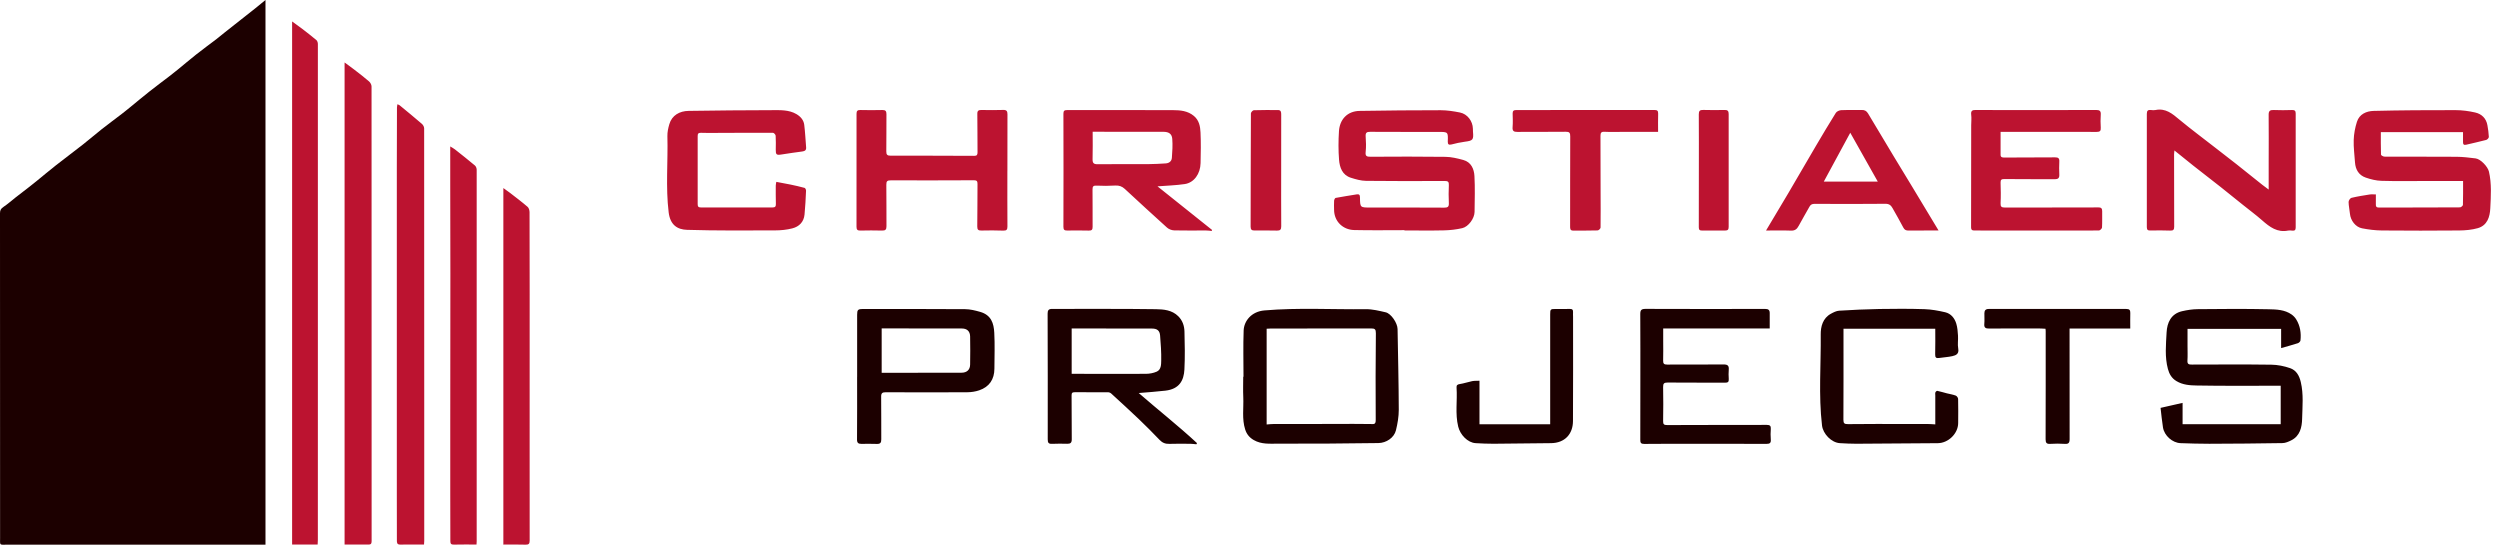
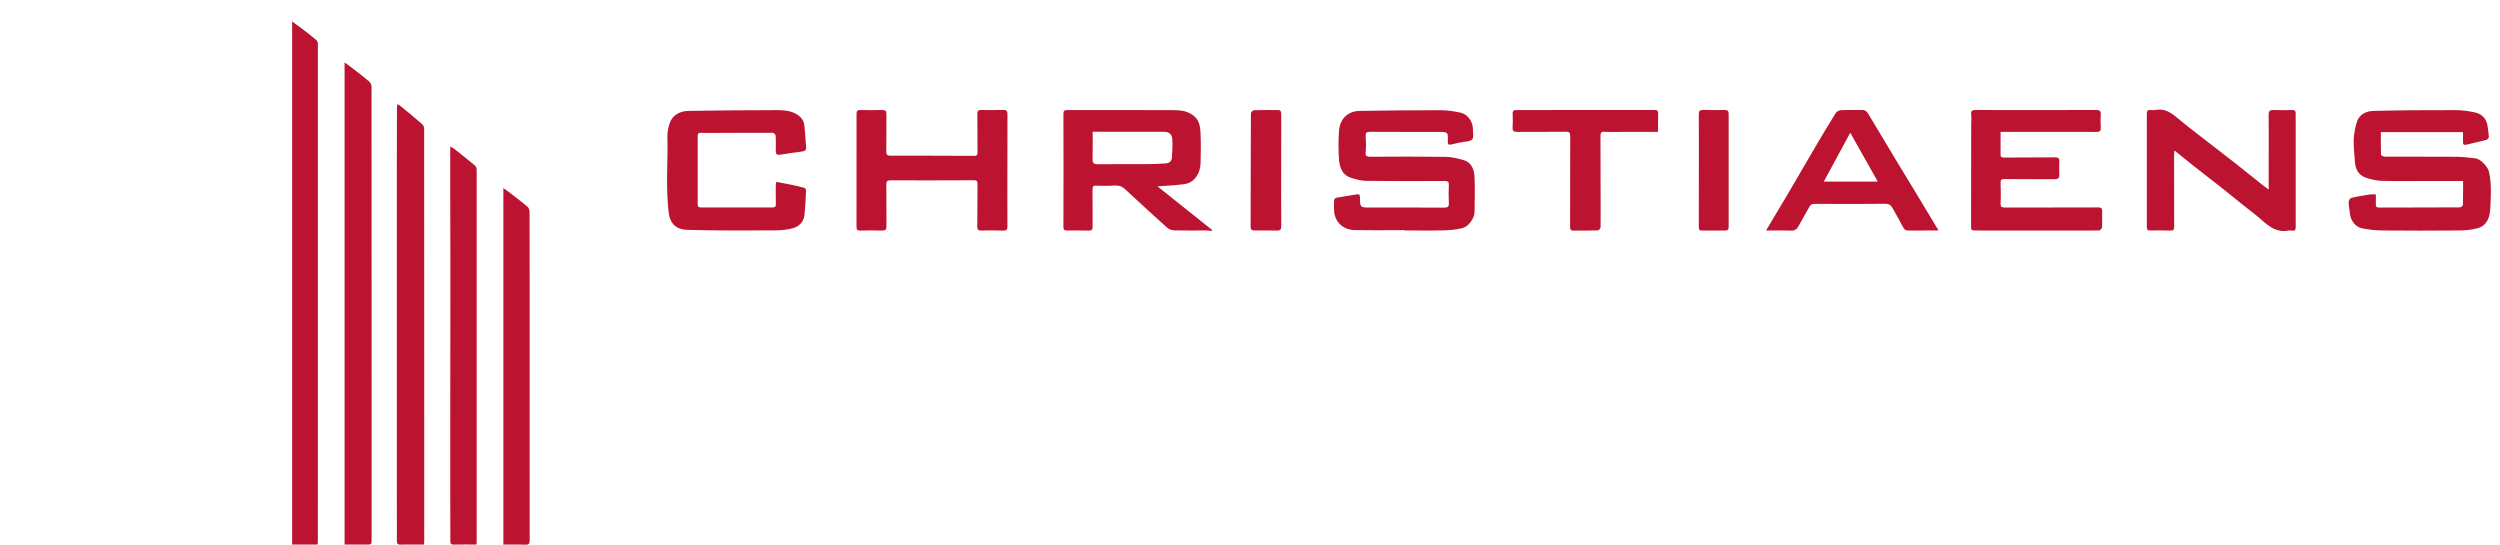
<svg xmlns="http://www.w3.org/2000/svg" width="257" height="56" viewBox="0 0 257 56" fill="none">
  <g clip-path="url(#clip0_146_110)">
-     <path d="M27.292 55.994C26.831 55.994 26.441 55.994 26.047 55.994C17.609 55.994 9.17 56 0.734 55.994C-0.094 55.994 0.009 56.094 0.009 55.286C0.006 44.161 0.006 33.039 0 21.916C0 21.614 0.094 21.443 0.352 21.273C0.802 20.974 1.207 20.607 1.635 20.272C2.052 19.946 2.472 19.629 2.892 19.303C3.189 19.071 3.485 18.839 3.776 18.601C4.437 18.064 5.086 17.515 5.755 16.989C6.674 16.267 7.614 15.571 8.533 14.849C9.179 14.344 9.798 13.803 10.441 13.295C11.131 12.752 11.839 12.232 12.535 11.698C12.811 11.487 13.081 11.266 13.351 11.046C14.021 10.5 14.678 9.945 15.357 9.411C16.032 8.876 16.728 8.362 17.412 7.837C17.7 7.617 17.985 7.393 18.263 7.164C18.901 6.645 19.526 6.107 20.172 5.599C20.859 5.056 21.57 4.539 22.265 4.008C22.553 3.788 22.826 3.553 23.111 3.327C24.151 2.508 25.19 1.691 26.227 0.869C26.567 0.599 26.902 0.32 27.292 0V55.994ZM110.171 38.429C110.417 38.429 110.626 38.429 110.834 38.429C113.151 38.429 115.465 38.444 117.781 38.429C118.16 38.429 118.565 38.356 118.909 38.206C119.37 38.004 119.364 37.475 119.373 37.079C119.393 36.216 119.326 35.352 119.258 34.489C119.217 33.978 118.947 33.776 118.419 33.776C116.117 33.773 113.815 33.77 111.513 33.767C111.069 33.767 110.629 33.767 110.168 33.767V38.432L110.171 38.429ZM117.068 40.409C119.062 42.147 121.129 43.768 123.052 45.553C123.031 45.594 123.011 45.635 122.99 45.673C122.797 45.656 122.6 45.626 122.406 45.623C121.675 45.617 120.947 45.603 120.216 45.629C119.805 45.644 119.493 45.523 119.208 45.224C118.51 44.496 117.799 43.779 117.068 43.081C116.134 42.191 115.183 41.322 114.232 40.453C114.149 40.376 114.011 40.323 113.9 40.323C112.763 40.318 111.627 40.326 110.488 40.321C110.235 40.321 110.156 40.385 110.159 40.655C110.177 42.156 110.159 43.656 110.177 45.157C110.18 45.512 110.047 45.629 109.71 45.62C109.19 45.606 108.67 45.603 108.154 45.626C107.801 45.641 107.704 45.523 107.707 45.165C107.716 40.861 107.707 36.553 107.695 32.249C107.695 31.926 107.778 31.756 108.142 31.756C111.706 31.764 115.274 31.732 118.838 31.785C119.628 31.797 120.48 31.87 121.123 32.507C121.569 32.948 121.748 33.5 121.763 34.081C121.798 35.385 121.825 36.691 121.757 37.992C121.698 39.099 121.249 39.992 119.805 40.159C118.912 40.265 118.013 40.321 117.071 40.403M130.211 33.793V43.636C130.487 43.615 130.733 43.586 130.983 43.586C133.059 43.58 135.138 43.586 137.213 43.583C138.435 43.583 139.656 43.562 140.875 43.589C141.219 43.594 141.427 43.668 141.424 43.169C141.403 40.197 141.409 37.226 141.439 34.254C141.442 33.849 141.333 33.764 140.954 33.764C137.516 33.776 134.078 33.77 130.639 33.773C130.504 33.773 130.369 33.787 130.213 33.793M127.832 38.729C127.832 37.144 127.788 35.558 127.847 33.978C127.885 32.995 128.643 32.026 129.984 31.911C133.458 31.614 136.935 31.826 140.408 31.785C141.086 31.776 141.776 31.952 142.449 32.105C143.004 32.231 143.659 33.206 143.67 33.823C143.717 36.594 143.785 39.363 143.794 42.135C143.794 42.837 143.67 43.55 143.503 44.234C143.318 44.998 142.51 45.538 141.694 45.547C138.256 45.594 134.82 45.623 131.382 45.609C130.548 45.606 129.682 45.697 128.889 45.239C128.437 44.98 128.161 44.634 128.005 44.152C127.656 43.06 127.859 41.938 127.809 40.831C127.776 40.133 127.803 39.428 127.803 38.729C127.812 38.729 127.82 38.729 127.829 38.729M234.5 35.778V33.805H224.878C224.878 34.395 224.878 34.979 224.878 35.564C224.878 36.069 224.901 36.574 224.869 37.079C224.846 37.458 225.039 37.478 225.327 37.478C228.049 37.472 230.774 37.452 233.496 37.49C234.145 37.499 234.817 37.634 235.431 37.848C236.05 38.065 236.362 38.597 236.52 39.269C236.82 40.532 236.687 41.803 236.658 43.063C236.638 43.906 236.447 44.819 235.536 45.268C235.26 45.406 234.946 45.544 234.647 45.55C232.136 45.594 229.623 45.612 227.112 45.62C226.132 45.623 225.148 45.588 224.167 45.556C223.33 45.529 222.488 44.789 222.353 43.938C222.247 43.271 222.185 42.599 222.106 41.929C222.908 41.748 223.598 41.589 224.37 41.416V43.609H234.456V39.654C234.33 39.654 234.212 39.654 234.092 39.654C231.341 39.654 228.589 39.68 225.838 39.63C225.136 39.619 224.402 39.575 223.745 39.181C223.242 38.882 222.999 38.438 222.861 37.93C222.529 36.694 222.661 35.423 222.726 34.175C222.776 33.179 223.175 32.252 224.323 31.99C224.849 31.87 225.398 31.785 225.935 31.782C228.363 31.758 230.791 31.738 233.22 31.791C234.018 31.808 234.87 31.832 235.578 32.331C235.763 32.463 235.936 32.642 236.053 32.836C236.461 33.5 236.57 34.237 236.488 34.997C236.476 35.103 236.332 35.247 236.218 35.282C235.674 35.458 235.12 35.605 234.497 35.784M90.633 38.324C90.924 38.324 91.173 38.324 91.423 38.324C93.895 38.324 96.365 38.318 98.837 38.315C99.386 38.315 99.718 38.024 99.729 37.484C99.747 36.518 99.747 35.552 99.729 34.586C99.718 34.049 99.406 33.77 98.881 33.77C96.535 33.764 94.192 33.764 91.846 33.761C91.446 33.761 91.044 33.761 90.636 33.761V38.324H90.633ZM88.114 38.752C88.114 36.621 88.114 34.492 88.114 32.36C88.114 31.855 88.193 31.767 88.689 31.767C92.198 31.767 95.704 31.756 99.213 31.782C99.729 31.785 100.258 31.917 100.763 32.061C101.908 32.39 102.161 33.25 102.211 34.201C102.278 35.432 102.231 36.668 102.225 37.901C102.219 38.999 101.703 39.769 100.663 40.124C100.276 40.256 99.847 40.321 99.436 40.323C96.643 40.341 93.851 40.338 91.059 40.323C90.695 40.323 90.577 40.414 90.583 40.79C90.604 42.247 90.583 43.706 90.595 45.162C90.598 45.506 90.498 45.647 90.143 45.635C89.611 45.614 89.077 45.626 88.542 45.629C88.237 45.629 88.099 45.529 88.102 45.183C88.12 43.039 88.111 40.893 88.111 38.75M198.948 43.624C198.948 42.623 198.948 41.645 198.948 40.667C198.948 40.555 198.924 40.435 198.96 40.332C198.983 40.265 199.101 40.168 199.153 40.179C199.485 40.25 199.811 40.35 200.14 40.435C200.445 40.511 200.76 40.558 201.05 40.667C201.162 40.708 201.291 40.89 201.294 41.011C201.315 41.839 201.306 42.664 201.3 43.492C201.294 44.572 200.287 45.553 199.2 45.559C196.408 45.573 193.616 45.603 190.823 45.617C190.263 45.617 189.702 45.588 189.141 45.556C188.269 45.506 187.403 44.599 187.303 43.735C186.939 40.623 187.203 37.499 187.171 34.383C187.162 33.588 187.376 32.707 188.225 32.249C188.486 32.108 188.777 31.958 189.062 31.94C190.442 31.855 191.825 31.788 193.208 31.764C194.752 31.738 196.297 31.732 197.838 31.782C198.552 31.805 199.268 31.938 199.964 32.099C200.56 32.237 200.933 32.704 201.106 33.271C201.226 33.661 201.256 34.084 201.282 34.495C201.312 34.941 201.224 35.405 201.306 35.837C201.406 36.383 201.077 36.527 200.698 36.612C200.255 36.712 199.794 36.729 199.344 36.8C199.03 36.85 198.927 36.747 198.936 36.421C198.96 35.555 198.945 34.689 198.945 33.796H189.511C189.511 34.172 189.511 34.519 189.511 34.865C189.511 37.628 189.517 40.391 189.502 43.154C189.502 43.536 189.614 43.603 189.992 43.6C191.93 43.571 193.865 43.589 195.803 43.586C196.575 43.586 197.348 43.58 198.12 43.586C198.37 43.586 198.619 43.609 198.945 43.627M181.921 33.764H170.977C170.977 34.216 170.977 34.63 170.977 35.047C170.977 35.719 170.992 36.395 170.971 37.067C170.963 37.378 171.062 37.481 171.377 37.478C173.315 37.466 175.25 37.484 177.187 37.466C177.593 37.464 177.751 37.587 177.716 37.995C177.69 38.315 177.693 38.641 177.716 38.961C177.737 39.261 177.628 39.343 177.334 39.34C175.37 39.328 173.403 39.343 171.438 39.325C171.062 39.322 170.963 39.425 170.969 39.795C170.992 40.958 170.989 42.123 170.969 43.286C170.963 43.627 171.062 43.697 171.397 43.697C174.809 43.679 178.218 43.688 181.63 43.679C181.941 43.679 182.059 43.776 182.038 44.093C182.012 44.458 182.006 44.825 182.038 45.186C182.067 45.529 181.938 45.629 181.612 45.629C179.296 45.62 176.982 45.62 174.665 45.62C172.786 45.62 170.904 45.617 169.022 45.635C168.69 45.638 168.62 45.515 168.622 45.215C168.631 43.365 168.628 41.513 168.628 39.663C168.628 37.208 168.637 34.753 168.62 32.299C168.617 31.879 168.725 31.753 169.163 31.753C173.262 31.77 177.361 31.767 181.457 31.758C181.78 31.758 181.93 31.861 181.927 32.187C181.921 32.689 181.927 33.194 181.927 33.761M152.091 39.143V43.612H159.359V42.593C159.359 39.169 159.359 35.749 159.359 32.325C159.359 31.785 159.382 31.761 159.937 31.764C160.416 31.764 160.891 31.776 161.37 31.758C161.631 31.75 161.725 31.849 161.708 32.099C161.696 32.252 161.711 32.407 161.711 32.563C161.711 36.139 161.725 39.716 161.702 43.292C161.693 44.613 160.871 45.544 159.438 45.556C157.474 45.573 155.509 45.606 153.545 45.617C152.928 45.62 152.312 45.591 151.695 45.556C150.867 45.506 150.107 44.687 149.904 43.859C149.575 42.523 149.828 41.181 149.734 39.845C149.716 39.598 149.816 39.519 150.065 39.481C150.494 39.416 150.911 39.269 151.34 39.181C151.557 39.137 151.783 39.155 152.088 39.14M218.988 33.776H212.751V34.248C212.751 37.88 212.745 41.51 212.757 45.142C212.757 45.538 212.634 45.659 212.243 45.629C211.756 45.594 211.26 45.6 210.772 45.629C210.402 45.653 210.288 45.538 210.288 45.159C210.302 41.445 210.297 37.731 210.297 34.013C210.297 33.958 210.285 33.905 210.276 33.796C210.029 33.784 209.786 33.764 209.539 33.764C207.857 33.764 206.171 33.758 204.489 33.776C204.119 33.779 203.945 33.69 203.987 33.285C204.022 32.924 203.987 32.557 203.995 32.193C203.998 31.908 204.13 31.761 204.436 31.761C209.151 31.767 213.864 31.77 218.58 31.761C218.897 31.761 219.002 31.87 218.994 32.172C218.979 32.686 218.991 33.203 218.991 33.773" fill="#1C0000" />
    <path d="M32.651 55.977H30.029V2.205C30.378 2.461 30.704 2.687 31.015 2.925C31.526 3.315 32.034 3.708 32.525 4.122C32.622 4.205 32.677 4.387 32.677 4.522C32.68 16.361 32.677 28.203 32.677 40.041C32.677 45.189 32.677 50.339 32.675 55.486C32.675 55.636 32.663 55.789 32.654 55.977M35.423 55.979C36.274 55.979 37.088 55.977 37.901 55.979C38.186 55.979 38.203 55.815 38.203 55.592C38.2 46.434 38.2 37.276 38.2 28.117C38.2 21.708 38.206 15.298 38.195 8.888C38.195 8.712 38.074 8.489 37.939 8.371C37.466 7.957 36.961 7.578 36.465 7.194C36.145 6.944 35.813 6.709 35.423 6.422V55.979ZM43.589 55.982C43.597 55.827 43.612 55.715 43.612 55.606C43.612 51.707 43.612 47.808 43.612 43.909C43.612 33.67 43.612 23.428 43.603 13.19C43.603 13.034 43.489 12.834 43.365 12.729C42.614 12.08 41.847 11.454 41.081 10.823C41.031 10.782 40.964 10.767 40.855 10.717C40.834 10.855 40.808 10.961 40.808 11.064C40.799 13.125 40.793 15.186 40.793 17.247C40.793 28.411 40.793 39.578 40.793 50.741C40.793 52.341 40.796 53.939 40.799 55.539C40.799 55.777 40.799 55.988 41.14 55.982C41.938 55.971 42.737 55.979 43.589 55.979M48.985 55.982C48.994 55.844 49.003 55.75 49.003 55.657C49.003 48.994 49.003 42.329 49.003 35.666C49.003 29.591 49.009 23.519 49.003 17.444C49.003 17.297 48.929 17.107 48.824 17.015C48.151 16.449 47.461 15.906 46.771 15.36C46.639 15.254 46.484 15.177 46.284 15.054C46.284 16.378 46.284 17.623 46.284 18.865C46.287 21.948 46.299 25.034 46.299 28.117C46.299 33.306 46.29 38.494 46.287 43.679C46.287 46.02 46.287 48.36 46.287 50.7C46.287 52.341 46.296 53.983 46.296 55.624C46.296 55.886 46.372 55.994 46.663 55.985C47.42 55.965 48.178 55.977 48.988 55.977M51.745 55.982C52.532 55.982 53.272 55.965 54.012 55.991C54.347 56.003 54.45 55.906 54.45 55.571C54.441 52.259 54.444 48.95 54.447 45.641C54.447 40.505 54.447 35.373 54.45 30.237C54.45 27.433 54.45 24.626 54.438 21.822C54.438 21.634 54.373 21.382 54.241 21.267C53.66 20.765 53.043 20.304 52.435 19.831C52.224 19.667 52.004 19.517 51.745 19.332V55.982ZM253.207 18.607C251.903 18.607 250.655 18.607 249.407 18.607C247.877 18.607 246.345 18.636 244.818 18.589C244.275 18.575 243.717 18.437 243.2 18.258C242.484 18.011 242.143 17.435 242.093 16.687C242.043 15.92 241.935 15.154 241.961 14.39C241.981 13.762 242.102 13.119 242.293 12.52C242.545 11.73 243.268 11.422 244.002 11.401C246.806 11.331 249.613 11.319 252.42 11.322C253.095 11.322 253.785 11.413 254.446 11.563C255.118 11.716 255.585 12.165 255.708 12.884C255.776 13.278 255.838 13.677 255.852 14.076C255.855 14.179 255.697 14.352 255.582 14.385C254.904 14.567 254.214 14.711 253.533 14.875C253.289 14.934 253.192 14.851 253.198 14.605C253.207 14.273 253.198 13.938 253.198 13.58H244.75C244.75 14.364 244.742 15.133 244.768 15.9C244.768 15.973 245 16.102 245.126 16.102C247.599 16.114 250.068 16.099 252.537 16.117C253.192 16.123 253.847 16.202 254.496 16.284C255.013 16.349 255.747 17.136 255.864 17.644C256.152 18.889 256.064 20.154 256.002 21.408C255.961 22.286 255.703 23.176 254.707 23.458C254.102 23.628 253.445 23.687 252.81 23.692C250.159 23.716 247.505 23.716 244.85 23.692C244.175 23.687 243.491 23.599 242.824 23.472C242.146 23.343 241.641 22.671 241.573 21.966C241.535 21.564 241.441 21.164 241.435 20.762C241.435 20.615 241.597 20.372 241.726 20.339C242.343 20.19 242.974 20.093 243.602 19.993C243.79 19.963 243.987 19.987 244.239 19.987C244.239 20.345 244.248 20.677 244.237 21.006C244.228 21.232 244.295 21.338 244.545 21.335C247.325 21.329 250.103 21.335 252.884 21.317C252.992 21.317 253.189 21.153 253.189 21.062C253.213 20.266 253.204 19.467 253.204 18.607M144.378 23.654C144.378 23.654 144.378 23.678 144.378 23.69C145.74 23.69 147.103 23.713 148.462 23.681C149.082 23.666 149.713 23.593 150.318 23.455C150.958 23.308 151.578 22.448 151.586 21.787C151.598 20.554 151.642 19.315 151.572 18.087C151.531 17.365 151.234 16.669 150.43 16.446C149.833 16.282 149.211 16.132 148.6 16.123C146.031 16.088 143.462 16.099 140.896 16.114C140.514 16.114 140.338 16.067 140.39 15.615C140.449 15.089 140.426 14.549 140.39 14.018C140.364 13.63 140.505 13.548 140.866 13.551C143.198 13.565 145.526 13.56 147.857 13.56C148.864 13.56 148.867 13.56 148.832 14.552C148.823 14.846 148.935 14.919 149.22 14.849C149.66 14.737 150.107 14.631 150.559 14.573C151.422 14.461 151.498 14.388 151.422 13.527C151.413 13.43 151.416 13.331 151.413 13.234C151.401 12.459 150.852 11.719 150.086 11.566C149.434 11.437 148.765 11.331 148.104 11.331C145.326 11.331 142.549 11.354 139.771 11.401C138.485 11.422 137.719 12.3 137.645 13.486C137.583 14.464 137.578 15.453 137.654 16.428C137.719 17.218 137.986 17.987 138.858 18.269C139.366 18.431 139.906 18.586 140.432 18.592C143.127 18.625 145.823 18.616 148.518 18.604C148.859 18.604 148.956 18.695 148.941 19.03C148.914 19.646 148.909 20.266 148.941 20.88C148.961 21.264 148.82 21.349 148.462 21.346C145.937 21.332 143.409 21.332 140.884 21.335C139.827 21.335 139.818 21.343 139.806 20.313C139.806 20.063 139.747 19.937 139.474 19.981C138.749 20.102 138.024 20.21 137.305 20.345C137.234 20.36 137.152 20.53 137.146 20.633C137.125 20.941 137.14 21.25 137.143 21.558C137.149 22.791 138.08 23.622 139.204 23.648C140.928 23.69 142.657 23.66 144.381 23.66M112.326 13.545C112.573 13.545 112.766 13.545 112.963 13.545C115.18 13.545 117.397 13.545 119.614 13.551C120.148 13.551 120.471 13.759 120.509 14.276C120.559 14.925 120.518 15.586 120.468 16.235C120.442 16.578 120.183 16.778 119.834 16.798C119.247 16.834 118.659 16.869 118.072 16.872C116.331 16.881 114.593 16.857 112.851 16.883C112.411 16.889 112.305 16.751 112.317 16.334C112.346 15.427 112.326 14.517 112.326 13.542M118.994 19.156C119.972 19.08 120.894 19.056 121.798 18.921C122.744 18.78 123.398 17.87 123.419 16.766C123.443 15.715 123.463 14.661 123.413 13.61C123.384 12.993 123.272 12.373 122.735 11.921C122.095 11.387 121.328 11.325 120.568 11.322C116.945 11.305 113.324 11.322 109.701 11.316C109.407 11.316 109.319 11.396 109.319 11.701C109.331 15.571 109.331 19.444 109.319 23.314C109.319 23.625 109.422 23.701 109.704 23.698C110.447 23.687 111.193 23.687 111.935 23.704C112.232 23.713 112.323 23.61 112.32 23.317C112.308 22.039 112.332 20.762 112.311 19.488C112.305 19.138 112.414 19.068 112.746 19.083C113.377 19.112 114.011 19.115 114.64 19.074C115.039 19.047 115.347 19.159 115.632 19.423C117.074 20.756 118.513 22.089 119.972 23.399C120.157 23.566 120.459 23.678 120.712 23.684C121.792 23.713 122.873 23.69 123.953 23.692C124.159 23.692 124.364 23.725 124.567 23.742C124.579 23.707 124.591 23.672 124.599 23.637C122.723 22.139 120.847 20.639 118.985 19.153M223.536 15.471C224.229 16.029 224.843 16.534 225.465 17.024C226.408 17.767 227.362 18.498 228.304 19.241C229.074 19.846 229.831 20.466 230.595 21.079C231.25 21.605 231.925 22.104 232.553 22.656C233.325 23.334 234.109 23.933 235.231 23.701C235.366 23.675 235.513 23.692 235.651 23.71C235.909 23.739 235.997 23.634 235.997 23.375C235.992 19.476 235.992 15.574 235.997 11.675C235.997 11.41 235.915 11.302 235.63 11.31C234.999 11.331 234.365 11.337 233.737 11.31C233.355 11.296 233.211 11.401 233.217 11.807C233.234 13.419 233.223 15.034 233.22 16.646C233.22 17.57 233.22 18.498 233.22 19.488C232.982 19.309 232.768 19.159 232.565 18.997C231.681 18.293 230.8 17.582 229.914 16.881C229.212 16.326 228.504 15.782 227.797 15.236C227.165 14.749 226.534 14.267 225.906 13.777C225.28 13.287 224.646 12.805 224.038 12.294C223.325 11.695 222.626 11.093 221.586 11.31C221.44 11.34 221.275 11.331 221.125 11.31C220.82 11.272 220.694 11.372 220.694 11.698C220.703 15.583 220.703 19.47 220.694 23.355C220.694 23.654 220.82 23.701 221.075 23.695C221.748 23.684 222.423 23.675 223.096 23.704C223.427 23.719 223.507 23.602 223.507 23.296C223.495 20.812 223.498 18.331 223.495 15.847C223.495 15.753 223.513 15.662 223.53 15.468M79.807 18.689C79.787 18.824 79.748 18.953 79.748 19.083C79.748 19.714 79.742 20.345 79.76 20.977C79.766 21.229 79.681 21.326 79.422 21.326C76.965 21.32 74.51 21.317 72.052 21.326C71.788 21.326 71.721 21.229 71.721 20.979C71.727 18.651 71.724 16.323 71.721 13.994C71.721 13.759 71.776 13.642 72.058 13.653C72.645 13.68 73.239 13.665 73.826 13.662C75.705 13.656 77.587 13.642 79.466 13.653C79.56 13.653 79.731 13.841 79.737 13.95C79.766 14.426 79.757 14.904 79.748 15.38C79.74 15.894 79.822 15.964 80.318 15.885C81.031 15.771 81.748 15.668 82.461 15.574C82.72 15.539 82.893 15.456 82.87 15.157C82.808 14.382 82.77 13.601 82.676 12.831C82.614 12.338 82.3 11.98 81.868 11.727C81.09 11.275 80.221 11.325 79.378 11.325C76.516 11.325 73.653 11.36 70.793 11.399C69.865 11.41 69.072 11.854 68.808 12.764C68.693 13.16 68.597 13.586 68.608 13.994C68.679 16.607 68.42 19.227 68.74 21.84C68.899 23.123 69.63 23.599 70.631 23.628C73.647 23.719 76.665 23.692 79.684 23.684C80.277 23.684 80.885 23.622 81.457 23.475C82.153 23.296 82.632 22.815 82.705 22.063C82.787 21.247 82.823 20.424 82.861 19.605C82.867 19.508 82.787 19.335 82.714 19.315C82.235 19.183 81.751 19.077 81.266 18.974C80.808 18.877 80.347 18.798 79.804 18.695M103.561 17.55C103.561 15.615 103.555 13.68 103.567 11.742C103.567 11.419 103.47 11.293 103.13 11.302C102.387 11.325 101.641 11.322 100.898 11.307C100.601 11.302 100.463 11.375 100.469 11.707C100.487 13.025 100.478 14.344 100.49 15.662C100.49 15.903 100.431 16.023 100.161 16.02C97.298 16.008 94.435 16 91.57 16.006C91.22 16.006 91.106 15.914 91.112 15.559C91.132 14.282 91.112 13.008 91.126 11.73C91.126 11.428 91.035 11.305 90.715 11.31C89.958 11.328 89.2 11.328 88.442 11.31C88.143 11.302 88.052 11.41 88.052 11.701C88.058 15.571 88.058 19.444 88.049 23.314C88.049 23.604 88.14 23.71 88.437 23.701C89.18 23.684 89.925 23.681 90.668 23.701C91.02 23.713 91.132 23.602 91.129 23.249C91.115 21.834 91.138 20.416 91.115 19C91.109 18.622 91.211 18.537 91.584 18.539C94.433 18.551 97.284 18.542 100.132 18.531C100.419 18.531 100.487 18.633 100.487 18.904C100.472 20.363 100.487 21.819 100.463 23.279C100.458 23.625 100.578 23.707 100.904 23.698C101.647 23.678 102.393 23.681 103.135 23.707C103.473 23.719 103.567 23.607 103.564 23.276C103.549 21.367 103.558 19.461 103.558 17.553H103.561V17.55ZM205.666 13.554C207.075 13.554 208.42 13.554 209.765 13.554C211.688 13.554 213.612 13.548 215.535 13.56C215.864 13.56 215.981 13.466 215.958 13.128C215.928 12.682 215.928 12.229 215.958 11.783C215.981 11.41 215.849 11.305 215.479 11.305C212.895 11.319 210.314 11.313 207.73 11.313C206.2 11.313 204.671 11.319 203.141 11.305C202.783 11.302 202.586 11.357 202.639 11.789C202.683 12.147 202.642 12.517 202.639 12.881C202.639 16.372 202.639 19.864 202.627 23.355C202.627 23.663 202.762 23.695 203.009 23.695C207.26 23.695 211.515 23.707 215.767 23.695C215.878 23.695 216.081 23.502 216.087 23.39C216.119 22.832 216.096 22.268 216.104 21.708C216.11 21.417 215.99 21.314 215.699 21.32C214.927 21.335 214.155 21.329 213.382 21.329C210.954 21.329 208.526 21.323 206.098 21.335C205.748 21.335 205.643 21.244 205.66 20.88C205.695 20.181 205.684 19.476 205.66 18.777C205.651 18.469 205.757 18.404 206.051 18.407C207.777 18.425 209.504 18.413 211.23 18.425C211.571 18.425 211.715 18.305 211.697 17.952C211.677 17.506 211.674 17.054 211.697 16.607C211.718 16.264 211.58 16.173 211.254 16.176C209.513 16.19 207.774 16.188 206.033 16.196C205.828 16.196 205.66 16.167 205.66 15.914C205.66 15.145 205.66 14.379 205.66 13.548M190.207 13.645C191.179 15.371 192.089 16.986 193.034 18.666H187.488C188.398 16.986 189.285 15.348 190.207 13.645ZM181.551 23.698C182.449 23.698 183.286 23.675 184.117 23.707C184.522 23.722 184.728 23.552 184.904 23.22C185.256 22.556 185.65 21.913 186.008 21.256C186.131 21.032 186.278 20.956 186.539 20.956C188.968 20.968 191.396 20.977 193.824 20.95C194.203 20.947 194.391 21.106 194.547 21.385C194.922 22.051 195.307 22.718 195.662 23.396C195.786 23.634 195.944 23.704 196.194 23.701C197.022 23.69 197.85 23.692 198.678 23.692C198.863 23.692 199.045 23.692 199.283 23.692C198.364 22.166 197.483 20.701 196.596 19.235C195.968 18.196 195.333 17.159 194.705 16.12C193.812 14.634 192.923 13.149 192.033 11.66C191.883 11.413 191.69 11.293 191.378 11.305C190.677 11.328 189.975 11.293 189.273 11.325C189.079 11.334 188.815 11.454 188.721 11.607C188.025 12.717 187.356 13.847 186.689 14.978C185.735 16.599 184.795 18.231 183.841 19.852C183.095 21.12 182.332 22.383 181.548 23.698M170.452 13.557C170.452 12.884 170.437 12.282 170.458 11.683C170.466 11.384 170.361 11.305 170.07 11.307C165.34 11.316 160.607 11.319 155.876 11.313C155.603 11.313 155.495 11.399 155.5 11.672C155.512 12.136 155.533 12.599 155.495 13.06C155.462 13.457 155.603 13.565 155.985 13.56C157.641 13.545 159.3 13.568 160.956 13.545C161.338 13.539 161.423 13.653 161.42 14.018C161.405 17.104 161.414 20.19 161.408 23.276C161.408 23.511 161.411 23.704 161.713 23.704C162.556 23.704 163.399 23.71 164.239 23.687C164.344 23.684 164.535 23.502 164.538 23.399C164.556 22.151 164.544 20.903 164.541 19.655C164.541 17.761 164.541 15.867 164.529 13.976C164.529 13.653 164.603 13.527 164.955 13.548C165.557 13.58 166.162 13.557 166.767 13.557C167.974 13.557 169.177 13.557 170.452 13.557ZM131.705 17.538C131.705 15.618 131.705 13.698 131.708 11.777C131.708 11.528 131.693 11.313 131.376 11.313C130.548 11.313 129.72 11.302 128.892 11.331C128.784 11.334 128.593 11.545 128.593 11.66C128.572 15.541 128.575 19.423 128.563 23.308C128.563 23.616 128.69 23.695 128.966 23.695C129.738 23.69 130.51 23.687 131.279 23.704C131.611 23.713 131.711 23.593 131.711 23.261C131.696 21.355 131.705 19.447 131.705 17.541M174.642 17.479C174.642 19.441 174.648 21.405 174.636 23.367C174.636 23.643 174.742 23.701 174.982 23.698C175.769 23.692 176.553 23.69 177.34 23.698C177.61 23.701 177.707 23.607 177.707 23.328C177.701 19.459 177.701 15.588 177.707 11.719C177.707 11.407 177.599 11.296 177.287 11.305C176.559 11.319 175.828 11.325 175.097 11.302C174.745 11.29 174.633 11.404 174.636 11.757C174.651 13.662 174.642 15.571 174.642 17.477" fill="#BC1330" />
  </g>
  <defs>
    <clipPath id="clip0_146_110">
      <rect width="256.067" height="56" fill="white" />
    </clipPath>
  </defs>
</svg>